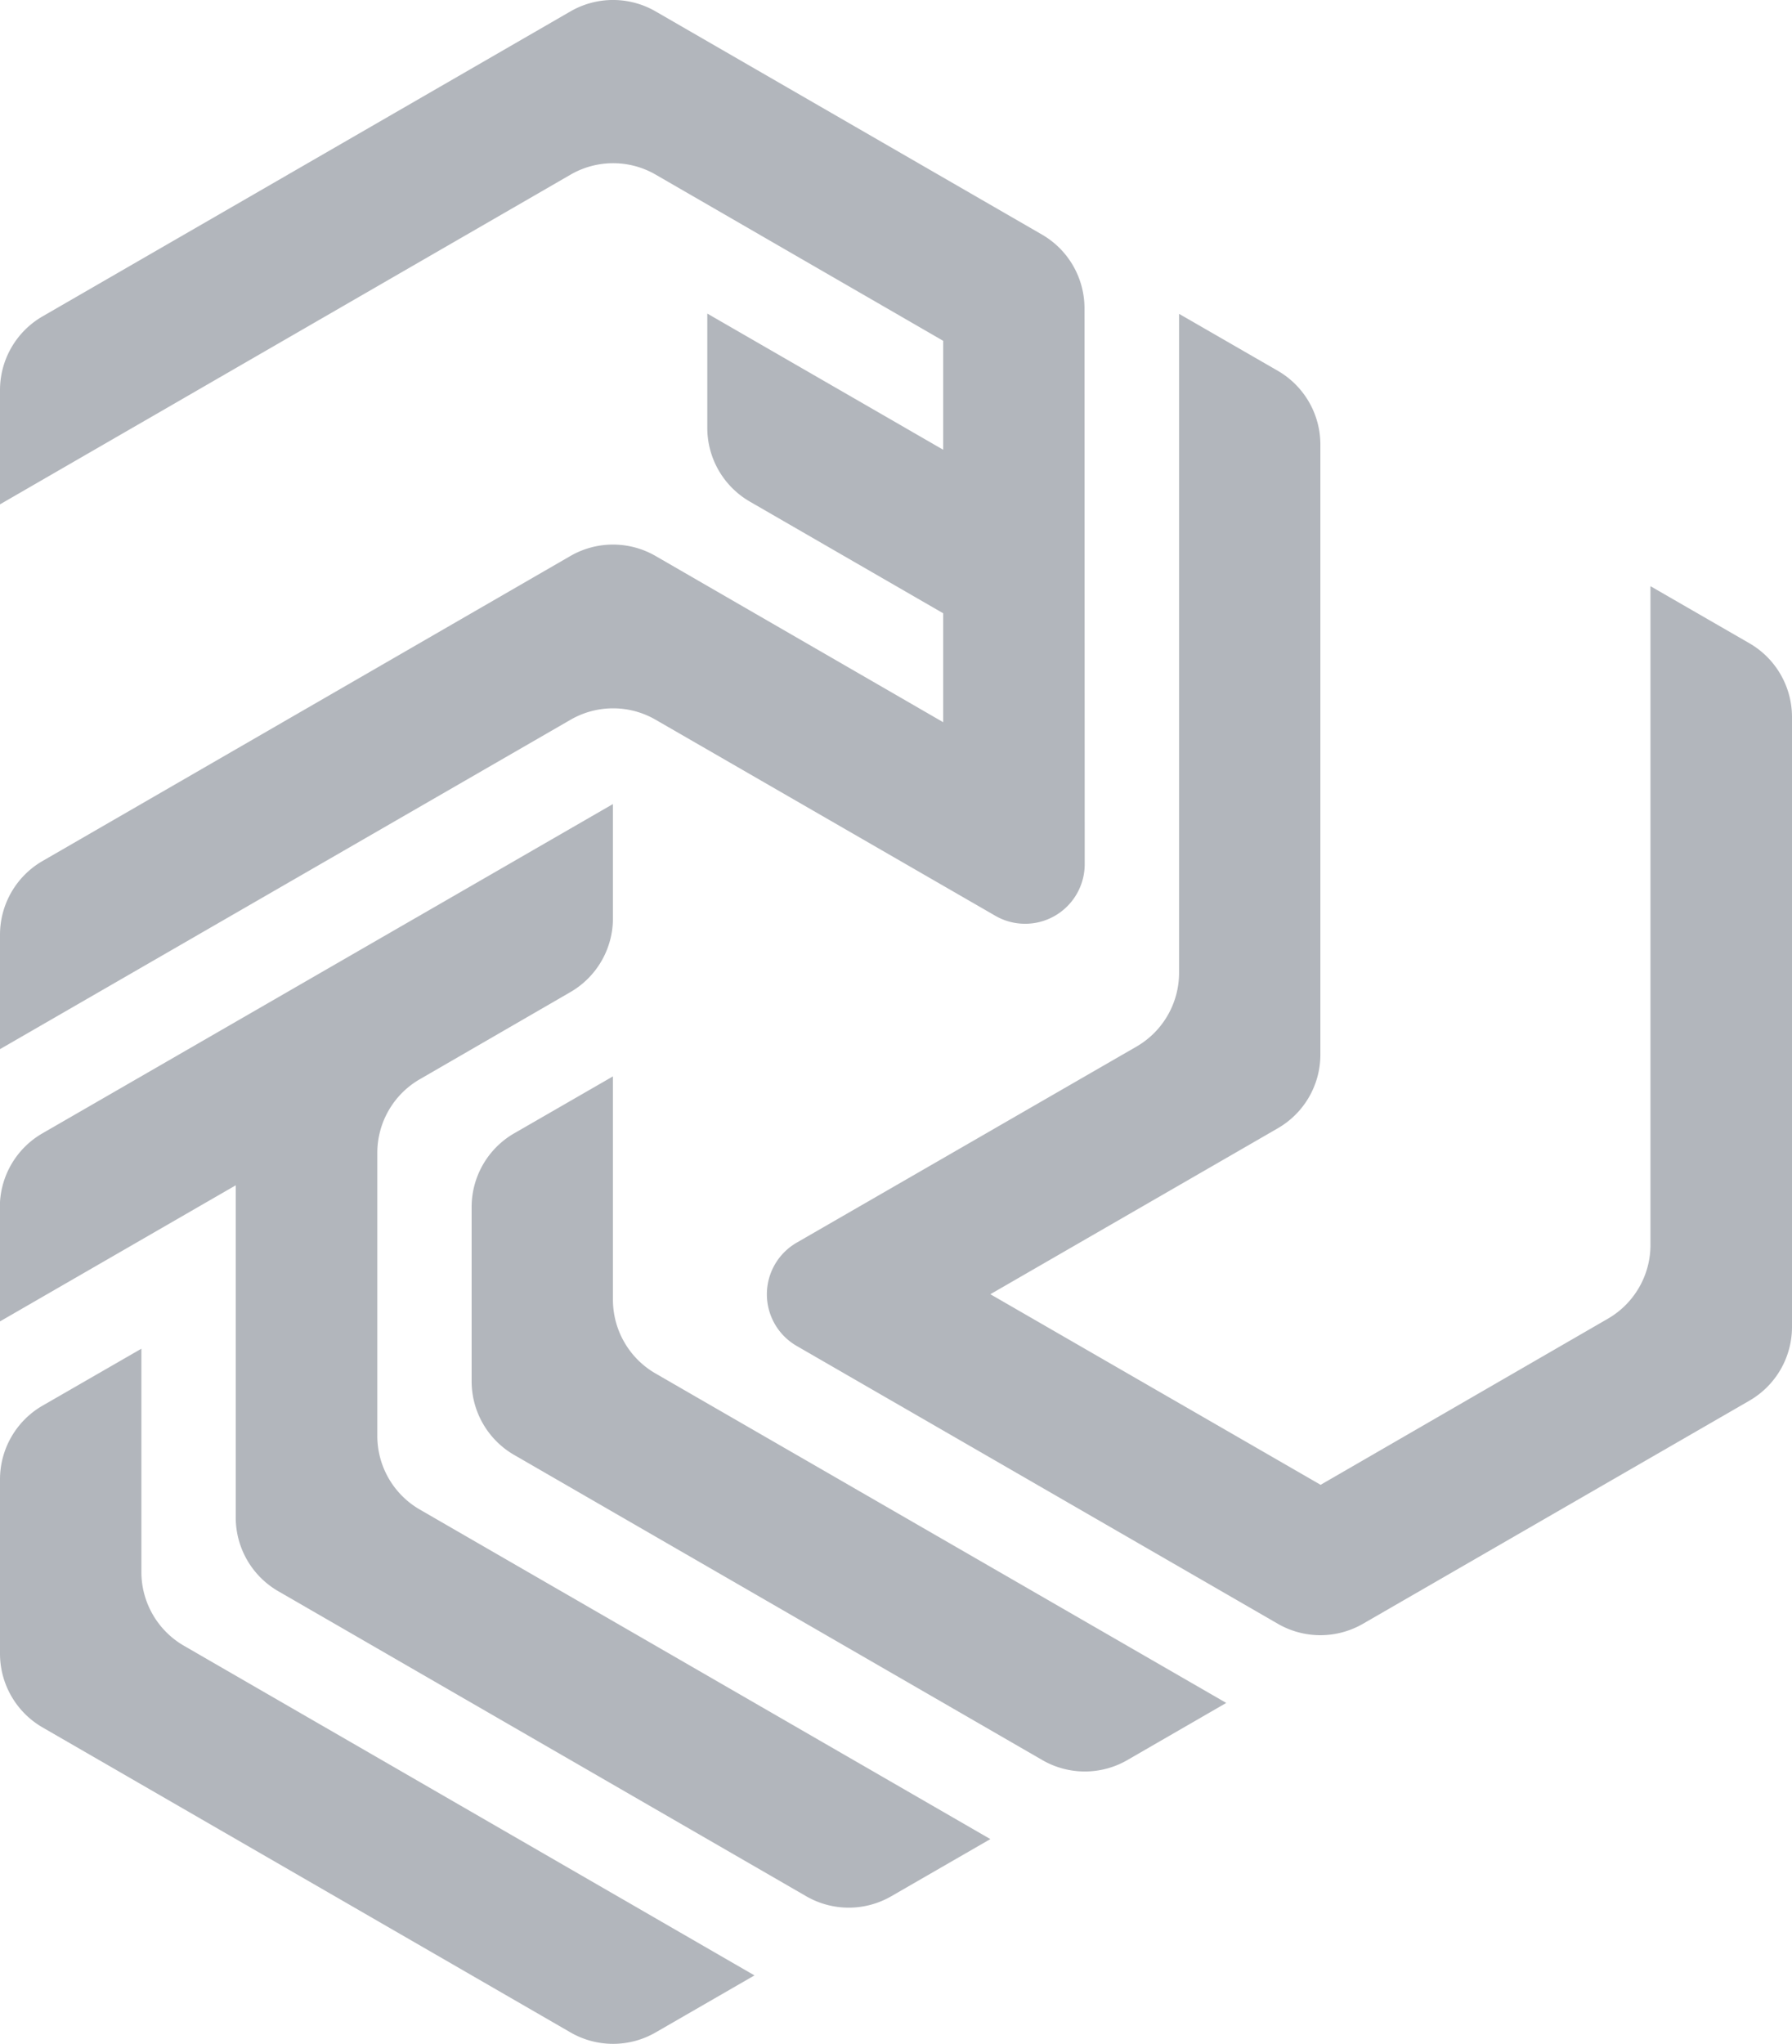
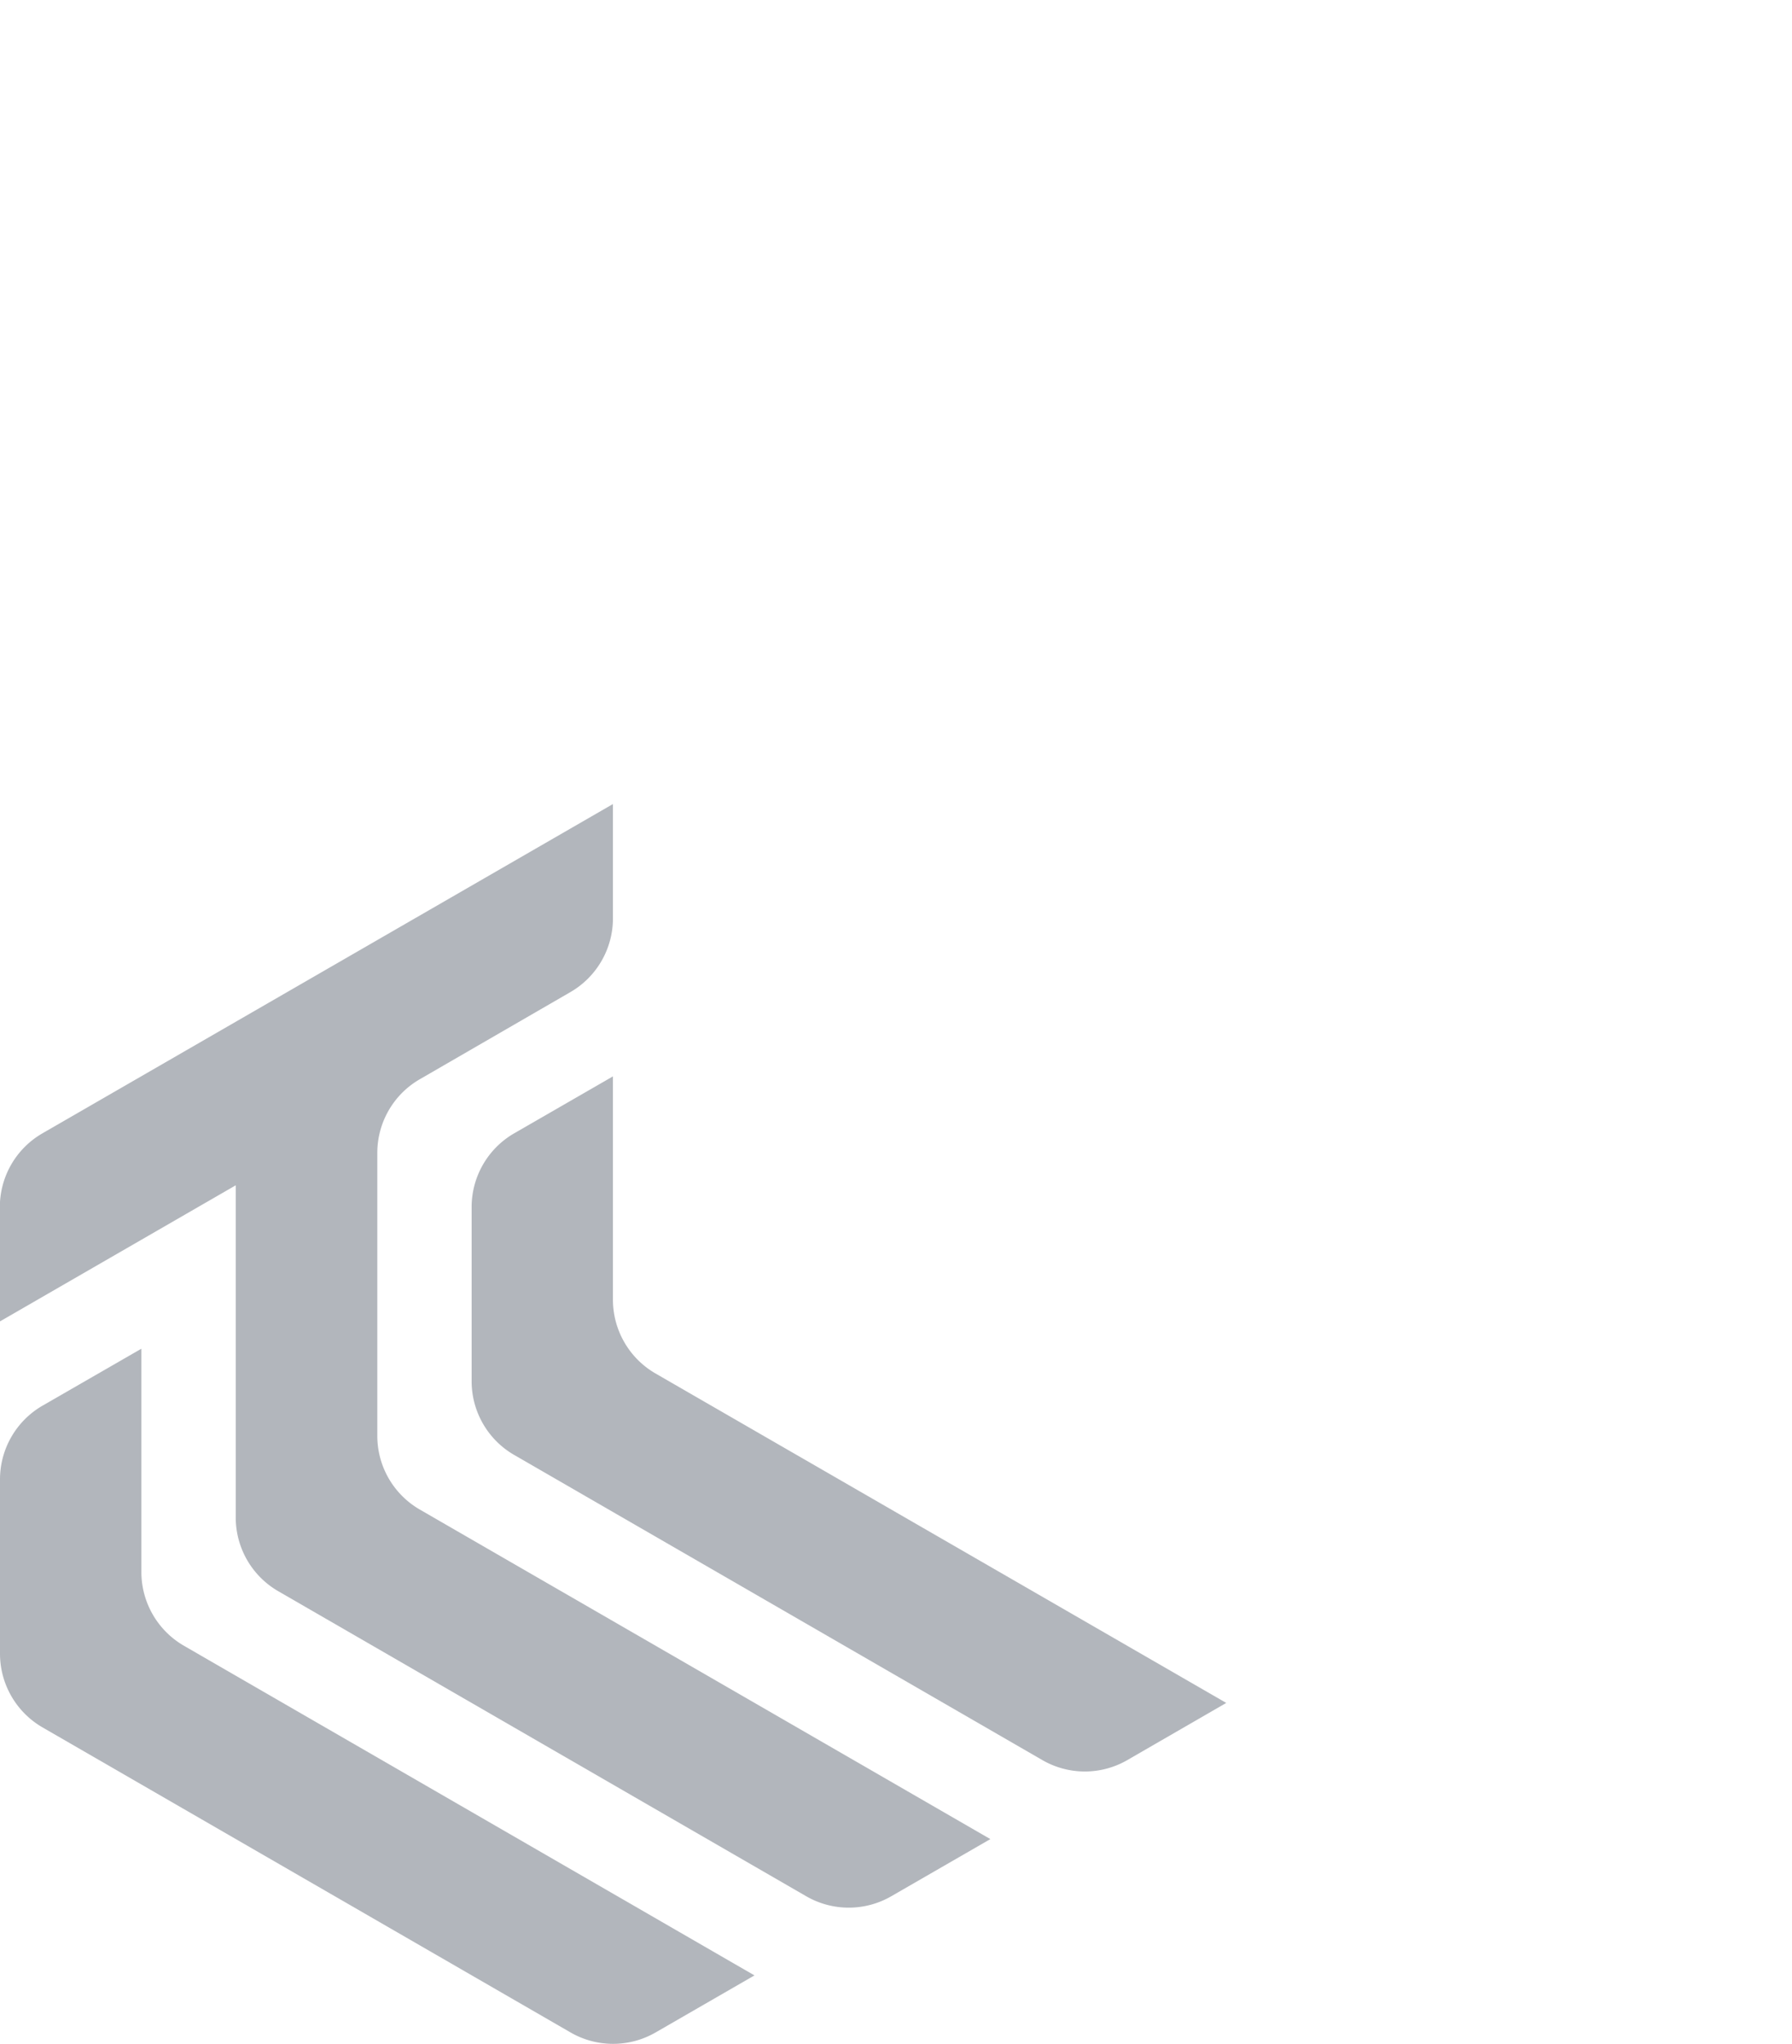
<svg xmlns="http://www.w3.org/2000/svg" id="Слой_1" data-name="Слой 1" viewBox="0 0 493.8 562.89">
  <defs>
    <style>.cls-1{fill:#b2b6bc;}</style>
  </defs>
-   <path class="cls-1" d="M592,496.56a16.42,16.42,0,0,1-24.62,14.22l-93.62-54a23.41,23.41,0,0,0-23.43,0L293.1,547.5V516a23.46,23.46,0,0,1,11.72-20.31l145.45-84a23.47,23.47,0,0,1,23.49,0L553,457.46v-30l-53.23-30.73A23.46,23.46,0,0,1,488,376.4V344.92l65,37.5v-30l-79.23-45.77a23.41,23.41,0,0,0-23.43,0L293.1,397.46V366a23.45,23.45,0,0,1,11.73-20.31l145.48-84a23.46,23.46,0,0,1,23.43,0l106.48,61.47a23.44,23.44,0,0,1,11.72,20.3Z" transform="translate(-293.1 -258.56)" />
-   <path class="cls-1" d="M786.9,456V624a23.45,23.45,0,0,1-11.73,20.31L668.66,705.77a23.46,23.46,0,0,1-23.43,0l-132.6-76.53a16.42,16.42,0,0,1,0-28.44l93.64-54A23.47,23.47,0,0,0,618,526.45V345l27.22,15.69A23.45,23.45,0,0,1,656.94,381V549a23.41,23.41,0,0,1-11.71,20.28L566,615l91,52.49v0h0l79.18-45.76a23.46,23.46,0,0,0,11.72-20.31V420l27.28,15.73A23.46,23.46,0,0,1,786.9,456Z" transform="translate(-293.1 -258.56)" />
  <path class="cls-1" d="M631,727.56l-27.24,15.73a23.4,23.4,0,0,1-23.45,0l-145.48-84A23.46,23.46,0,0,1,423.06,639V591a23.47,23.47,0,0,1,11.72-20.31L462,555v61.51a23.47,23.47,0,0,0,11.71,20.3Z" transform="translate(-293.1 -258.56)" />
  <path class="cls-1" d="M566,765.06,538.7,780.8a23.43,23.43,0,0,1-23.44,0l-145.47-84a23.45,23.45,0,0,1-11.73-20.32V585l-65,37.5V591a23.43,23.43,0,0,1,11.73-20.31L462,480v31.48a23.46,23.46,0,0,1-11.72,20.31l-41.5,24A23.43,23.43,0,0,0,397.07,576v78a23.44,23.44,0,0,0,11.71,20.3Z" transform="translate(-293.1 -258.56)" />
  <path class="cls-1" d="M501,802.6l-27.24,15.71a23.45,23.45,0,0,1-23.44,0l-145.48-84A23.46,23.46,0,0,1,293.1,714v-48a23.46,23.46,0,0,1,11.72-20.31L332.06,630V691.5a23.46,23.46,0,0,0,11.74,20.32Z" transform="translate(-293.1 -258.56)" />
</svg>